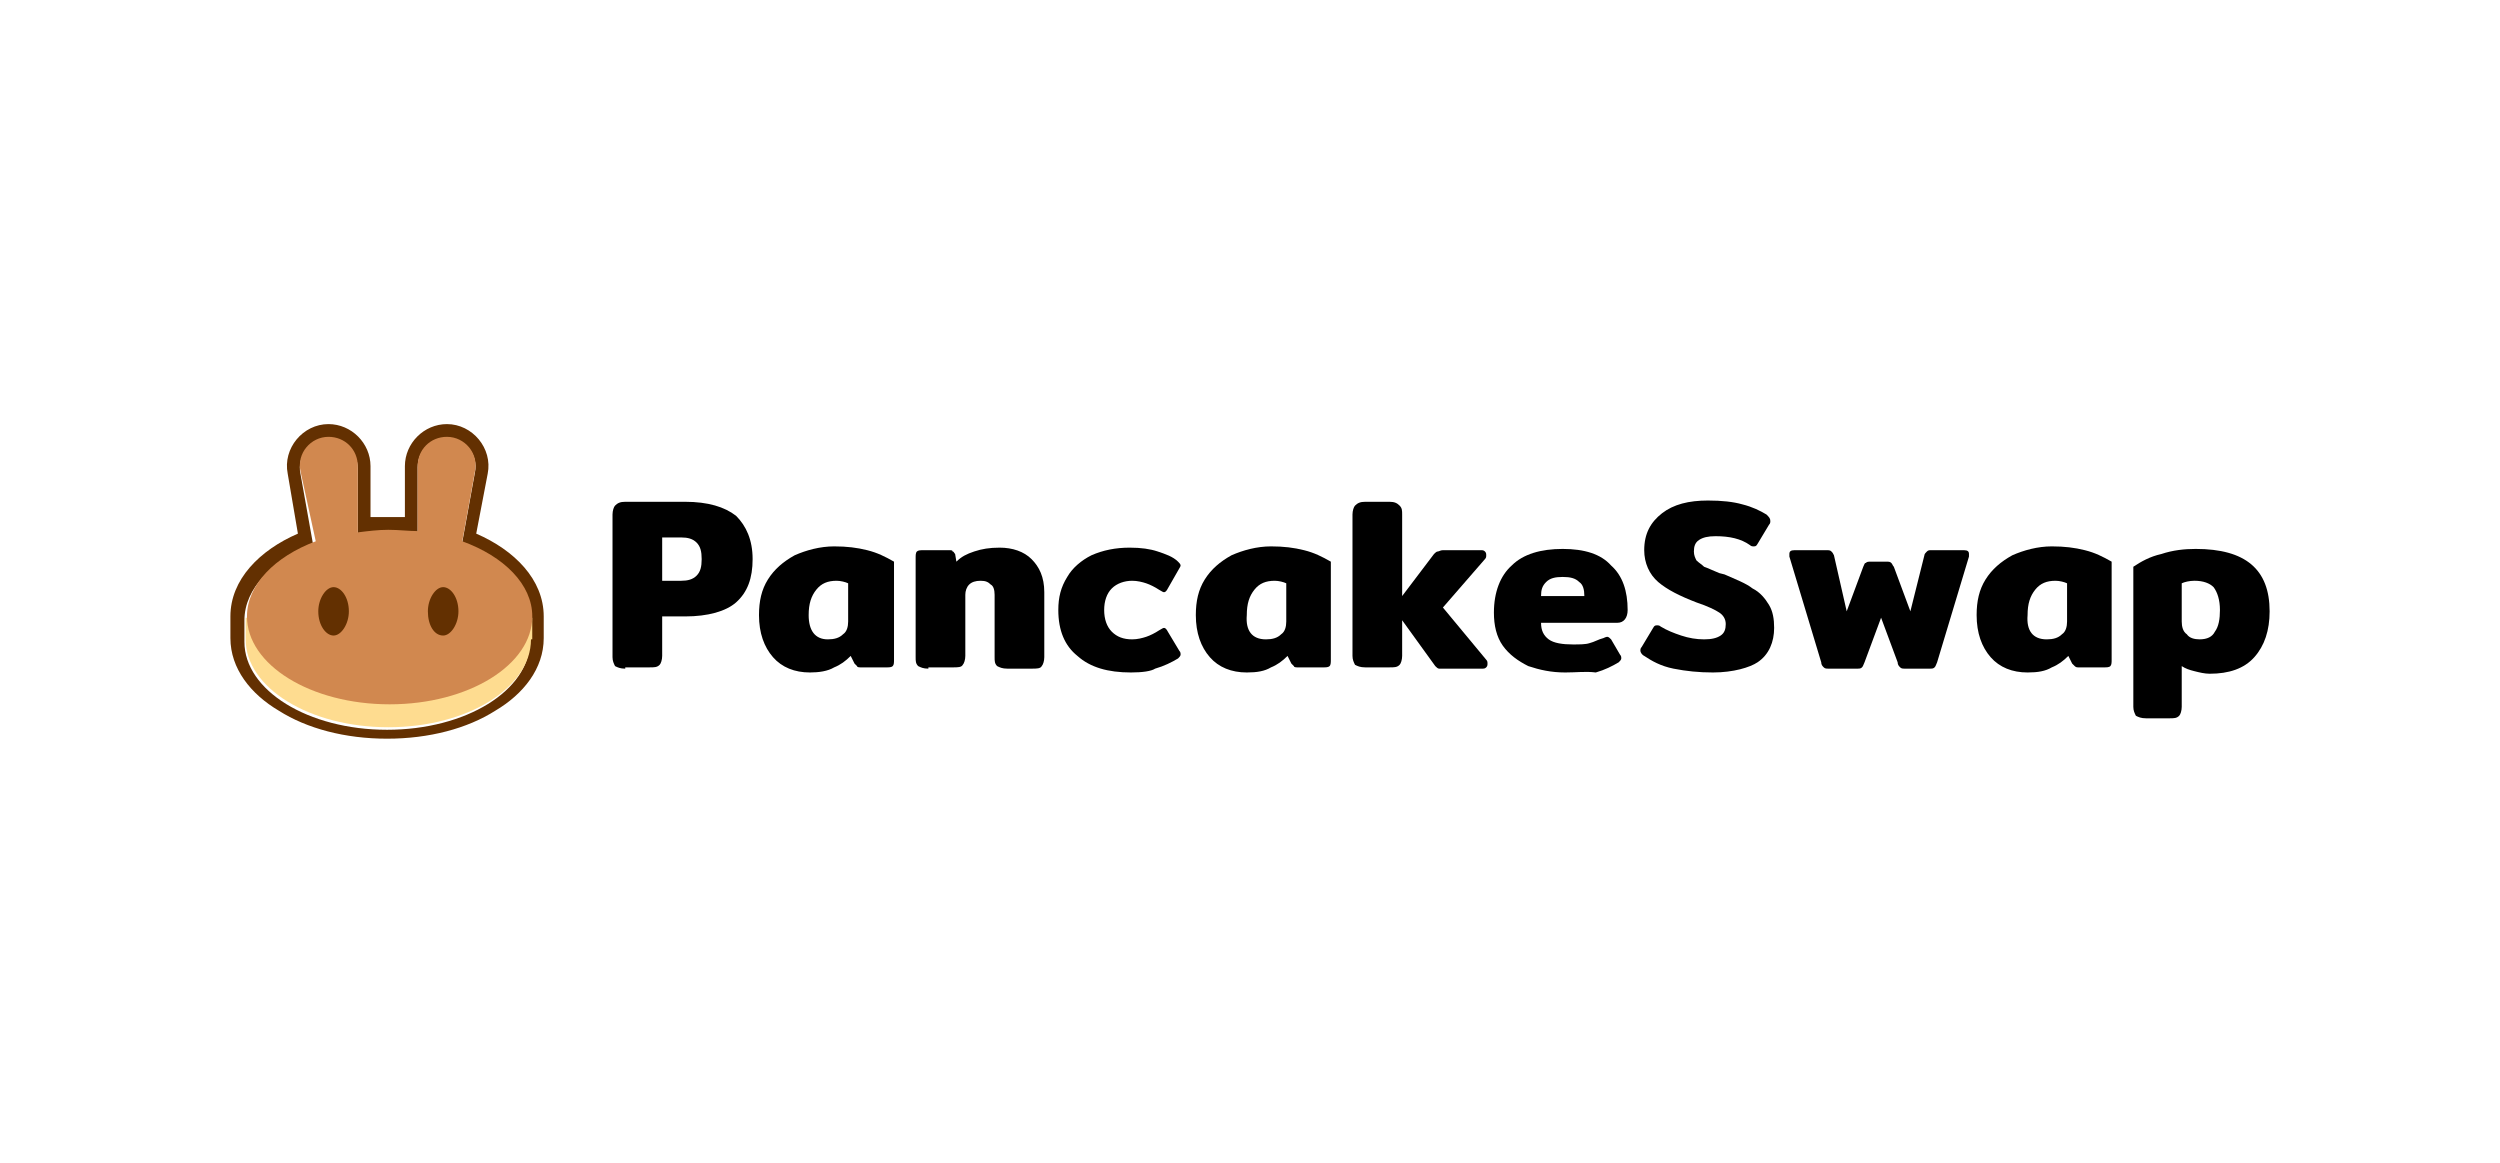
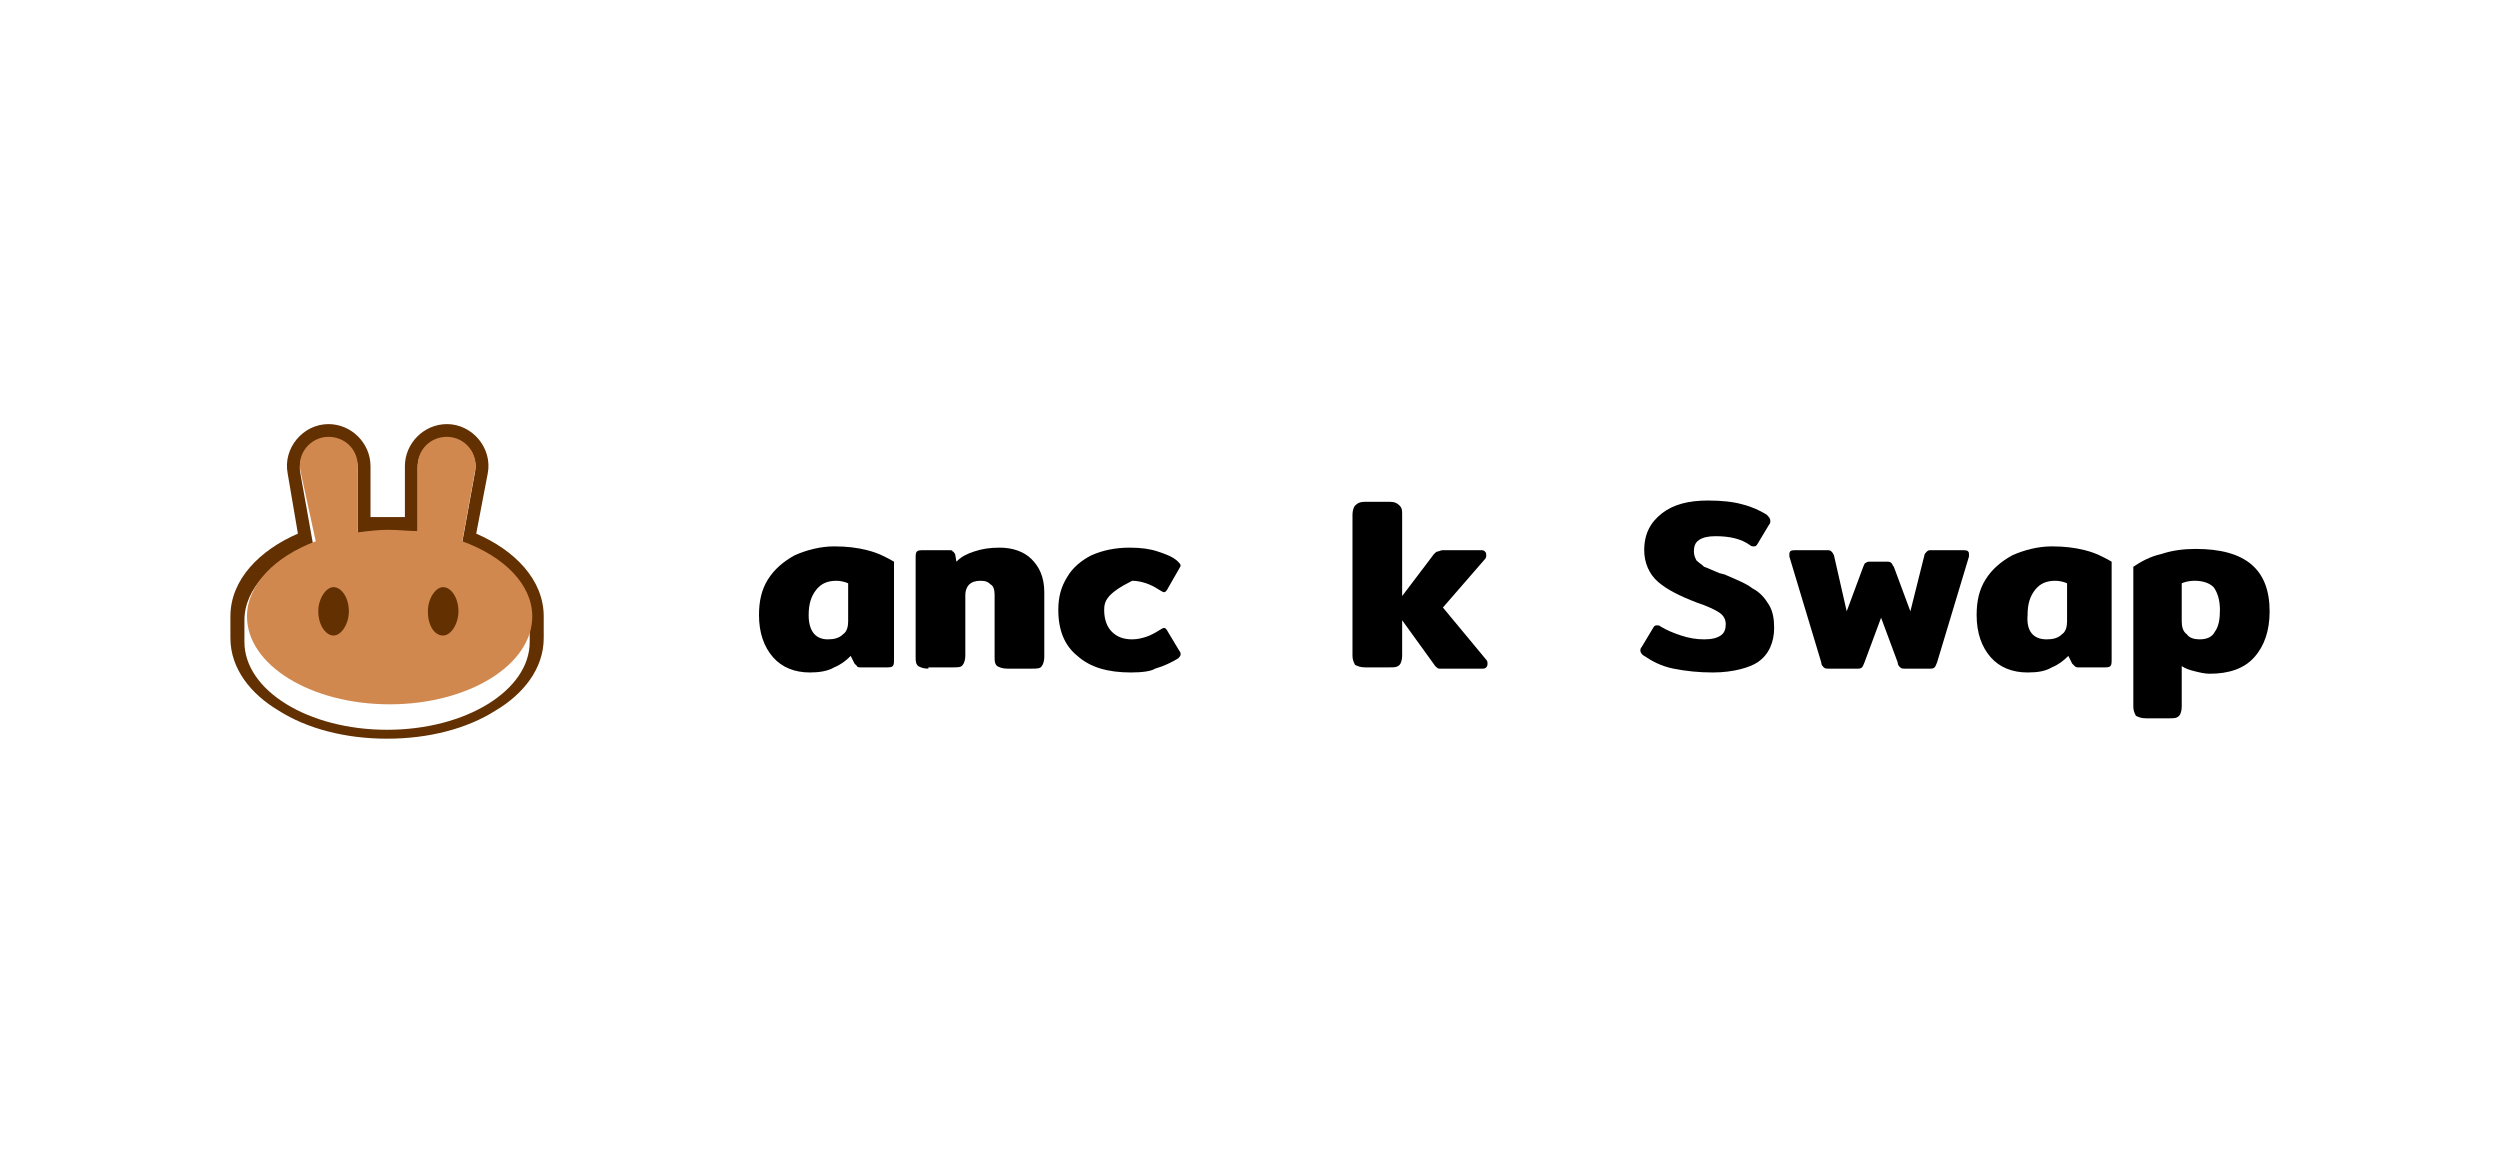
<svg xmlns="http://www.w3.org/2000/svg" width="172" height="80" viewBox="0 0 172 80" fill="none">
-   <path d="M43.017 46.003C42.666 46.003 42.491 45.915 42.316 45.828C42.228 45.653 42.141 45.477 42.141 45.214V35.4C42.141 35.137 42.228 34.874 42.316 34.786C42.491 34.611 42.666 34.523 43.017 34.523H47.136C48.713 34.523 49.852 34.874 50.641 35.487C51.342 36.188 51.78 37.152 51.78 38.467C51.78 39.781 51.429 40.745 50.641 41.446C49.94 42.06 48.713 42.41 47.136 42.41H45.558V45.127C45.558 45.39 45.471 45.653 45.383 45.74C45.208 45.915 45.032 45.915 44.682 45.915H43.017V46.003ZM46.873 39.957C47.311 39.957 47.661 39.869 47.924 39.606C48.187 39.343 48.275 38.993 48.275 38.467C48.275 37.941 48.187 37.591 47.924 37.328C47.661 37.065 47.311 36.977 46.873 36.977H45.558V39.957H46.873Z" fill="black" />
  <path d="M55.724 46.266C54.672 46.266 53.796 45.916 53.183 45.215C52.569 44.514 52.219 43.55 52.219 42.323C52.219 41.359 52.394 40.57 52.832 39.869C53.27 39.168 53.884 38.642 54.672 38.204C55.461 37.854 56.425 37.591 57.389 37.591C58.265 37.591 58.966 37.678 59.667 37.854C60.368 38.029 60.894 38.292 61.508 38.642V45.39C61.508 45.565 61.508 45.74 61.42 45.828C61.332 45.916 61.157 45.916 60.982 45.916H59.229C59.142 45.916 58.966 45.916 58.966 45.828C58.879 45.74 58.879 45.74 58.791 45.653L58.528 45.127C58.178 45.478 57.827 45.74 57.389 45.916C56.951 46.179 56.337 46.266 55.724 46.266ZM56.951 43.988C57.389 43.988 57.739 43.9 58.002 43.637C58.265 43.462 58.353 43.112 58.353 42.761V40.132C58.178 40.044 57.827 39.957 57.564 39.957C56.951 39.957 56.513 40.132 56.162 40.57C55.812 41.008 55.636 41.534 55.636 42.323C55.636 43.374 56.075 43.988 56.951 43.988Z" fill="black" />
  <path d="M63.872 46.003C63.522 46.003 63.347 45.916 63.171 45.828C62.996 45.653 62.996 45.477 62.996 45.215V38.379C62.996 38.204 62.996 38.029 63.084 37.941C63.171 37.854 63.347 37.854 63.522 37.854H65.275C65.45 37.854 65.537 37.854 65.537 37.941C65.625 37.941 65.625 38.029 65.713 38.117L65.8 38.642C66.151 38.292 66.501 38.117 67.027 37.941C67.553 37.766 68.079 37.678 68.78 37.678C69.656 37.678 70.445 37.941 70.97 38.467C71.496 38.993 71.847 39.694 71.847 40.745V45.215C71.847 45.477 71.759 45.74 71.671 45.828C71.584 46.003 71.321 46.003 70.97 46.003H69.305C68.955 46.003 68.78 45.916 68.604 45.828C68.429 45.653 68.429 45.477 68.429 45.215V40.921C68.429 40.57 68.341 40.307 68.166 40.22C67.991 40.044 67.816 39.957 67.465 39.957C67.115 39.957 66.852 40.044 66.677 40.22C66.501 40.395 66.414 40.658 66.414 40.921V45.127C66.414 45.39 66.326 45.653 66.238 45.74C66.151 45.916 65.888 45.916 65.537 45.916H63.872V46.003Z" fill="black" />
-   <path d="M77.807 46.266C76.23 46.266 75.003 45.916 74.127 45.127C73.251 44.426 72.812 43.374 72.812 41.972C72.812 41.096 72.988 40.395 73.426 39.694C73.776 39.08 74.39 38.555 75.091 38.204C75.88 37.854 76.756 37.678 77.72 37.678C78.508 37.678 79.122 37.766 79.648 37.941C80.173 38.117 80.699 38.292 81.05 38.642C81.137 38.73 81.225 38.818 81.225 38.905C81.225 38.993 81.137 39.08 81.05 39.256L80.349 40.483C80.261 40.658 80.173 40.745 80.086 40.745C79.998 40.745 79.911 40.658 79.735 40.57C79.472 40.395 79.122 40.22 78.859 40.132C78.596 40.044 78.246 39.957 77.895 39.957C77.369 39.957 76.844 40.132 76.493 40.483C76.142 40.833 75.967 41.359 75.967 41.972C75.967 42.586 76.142 43.111 76.493 43.462C76.844 43.812 77.282 43.988 77.895 43.988C78.246 43.988 78.596 43.9 78.859 43.812C79.122 43.725 79.472 43.55 79.735 43.374C79.911 43.287 79.998 43.199 80.086 43.199C80.173 43.199 80.261 43.287 80.349 43.462L81.137 44.776C81.225 44.864 81.225 44.952 81.225 45.039C81.225 45.127 81.137 45.215 81.05 45.302C80.612 45.565 80.086 45.828 79.472 46.003C79.21 46.178 78.596 46.266 77.807 46.266Z" fill="black" />
-   <path d="M85.779 46.266C84.727 46.266 83.851 45.916 83.237 45.215C82.624 44.514 82.273 43.55 82.273 42.323C82.273 41.359 82.449 40.57 82.887 39.869C83.325 39.168 83.938 38.642 84.727 38.204C85.516 37.854 86.48 37.591 87.444 37.591C88.32 37.591 89.021 37.678 89.722 37.854C90.423 38.029 90.949 38.292 91.562 38.642V45.39C91.562 45.565 91.562 45.74 91.475 45.828C91.387 45.916 91.212 45.916 91.037 45.916H89.284C89.196 45.916 89.021 45.916 89.021 45.828C88.933 45.74 88.933 45.74 88.846 45.653L88.583 45.127C88.232 45.478 87.882 45.74 87.444 45.916C87.005 46.179 86.48 46.266 85.779 46.266ZM87.093 43.988C87.531 43.988 87.882 43.9 88.145 43.637C88.408 43.462 88.495 43.112 88.495 42.761V40.132C88.32 40.044 87.969 39.957 87.707 39.957C87.093 39.957 86.655 40.132 86.304 40.57C85.954 41.008 85.779 41.534 85.779 42.323C85.691 43.374 86.129 43.988 87.093 43.988Z" fill="black" />
+   <path d="M77.807 46.266C76.23 46.266 75.003 45.916 74.127 45.127C73.251 44.426 72.812 43.374 72.812 41.972C72.812 41.096 72.988 40.395 73.426 39.694C73.776 39.08 74.39 38.555 75.091 38.204C75.88 37.854 76.756 37.678 77.72 37.678C78.508 37.678 79.122 37.766 79.648 37.941C80.173 38.117 80.699 38.292 81.05 38.642C81.137 38.73 81.225 38.818 81.225 38.905C81.225 38.993 81.137 39.08 81.05 39.256L80.349 40.483C80.261 40.658 80.173 40.745 80.086 40.745C79.998 40.745 79.911 40.658 79.735 40.57C79.472 40.395 79.122 40.22 78.859 40.132C78.596 40.044 78.246 39.957 77.895 39.957C76.142 40.833 75.967 41.359 75.967 41.972C75.967 42.586 76.142 43.111 76.493 43.462C76.844 43.812 77.282 43.988 77.895 43.988C78.246 43.988 78.596 43.9 78.859 43.812C79.122 43.725 79.472 43.55 79.735 43.374C79.911 43.287 79.998 43.199 80.086 43.199C80.173 43.199 80.261 43.287 80.349 43.462L81.137 44.776C81.225 44.864 81.225 44.952 81.225 45.039C81.225 45.127 81.137 45.215 81.05 45.302C80.612 45.565 80.086 45.828 79.472 46.003C79.21 46.178 78.596 46.266 77.807 46.266Z" fill="black" />
  <path d="M102.252 45.39C102.34 45.477 102.34 45.565 102.34 45.653C102.34 45.74 102.34 45.828 102.252 45.915C102.164 46.003 102.077 46.003 101.989 46.003H99.36C99.185 46.003 99.097 46.003 99.01 46.003C98.922 46.003 98.834 45.915 98.747 45.828L96.468 42.673V45.127C96.468 45.39 96.381 45.653 96.293 45.74C96.118 45.915 95.943 45.915 95.592 45.915H93.927C93.577 45.915 93.401 45.828 93.226 45.74C93.138 45.565 93.051 45.39 93.051 45.127V35.4C93.051 35.137 93.138 34.874 93.226 34.786C93.401 34.611 93.577 34.523 93.927 34.523H95.592C95.943 34.523 96.118 34.611 96.293 34.786C96.468 34.962 96.468 35.137 96.468 35.4V41.008L98.659 38.116C98.747 38.029 98.834 37.941 98.922 37.941C99.01 37.941 99.097 37.853 99.272 37.853H101.901C101.989 37.853 102.077 37.853 102.164 37.941C102.252 38.029 102.252 38.116 102.252 38.204C102.252 38.292 102.252 38.379 102.164 38.467L99.272 41.797L102.252 45.39Z" fill="black" />
-   <path d="M107.689 46.266C106.725 46.266 105.936 46.091 105.147 45.828C104.446 45.477 103.833 45.039 103.395 44.426C102.957 43.812 102.781 43.023 102.781 42.147C102.781 40.745 103.219 39.606 104.008 38.905C104.797 38.116 106.024 37.766 107.513 37.766C109.003 37.766 110.142 38.116 110.843 38.905C111.632 39.606 111.982 40.657 111.982 41.972C111.982 42.498 111.72 42.848 111.281 42.848H106.024C106.024 43.374 106.199 43.725 106.549 43.987C106.9 44.25 107.513 44.338 108.214 44.338C108.652 44.338 109.091 44.338 109.354 44.25C109.704 44.163 109.967 43.987 110.317 43.9C110.493 43.812 110.58 43.812 110.58 43.812C110.668 43.812 110.756 43.9 110.843 43.987L111.457 45.039C111.544 45.127 111.544 45.214 111.544 45.302C111.544 45.389 111.457 45.477 111.369 45.565C110.931 45.828 110.405 46.091 109.792 46.266C109.091 46.178 108.477 46.266 107.689 46.266ZM109.003 41.008C109.003 40.57 108.915 40.219 108.652 40.044C108.39 39.781 108.039 39.694 107.513 39.694C106.988 39.694 106.637 39.781 106.374 40.044C106.111 40.307 106.024 40.57 106.024 41.008H109.003Z" fill="black" />
  <path d="M117.854 46.266C116.89 46.266 116.014 46.178 115.138 46.003C114.261 45.828 113.648 45.477 113.122 45.127C112.947 45.039 112.859 44.864 112.859 44.776C112.859 44.689 112.859 44.601 112.947 44.514L113.736 43.199C113.823 43.024 113.911 43.024 113.999 43.024C114.086 43.024 114.174 43.024 114.261 43.111C114.7 43.374 115.138 43.55 115.664 43.725C116.189 43.9 116.715 43.988 117.241 43.988C117.767 43.988 118.117 43.9 118.38 43.725C118.643 43.55 118.731 43.287 118.731 42.936C118.731 42.586 118.555 42.323 118.292 42.148C118.03 41.972 117.504 41.709 116.715 41.447C115.576 41.008 114.7 40.57 114.086 40.044C113.473 39.519 113.122 38.73 113.122 37.854C113.122 36.715 113.56 35.926 114.349 35.312C115.138 34.699 116.189 34.436 117.504 34.436C118.468 34.436 119.256 34.524 119.87 34.699C120.571 34.874 121.097 35.137 121.535 35.4C121.71 35.575 121.798 35.663 121.798 35.838C121.798 35.926 121.798 36.014 121.71 36.101L120.921 37.416C120.834 37.591 120.746 37.591 120.658 37.591C120.571 37.591 120.483 37.591 120.396 37.503C119.782 37.065 118.994 36.89 118.03 36.89C117.504 36.89 117.153 36.977 116.89 37.153C116.627 37.328 116.54 37.591 116.54 37.941C116.54 38.204 116.627 38.38 116.715 38.555C116.89 38.73 117.066 38.818 117.241 38.993C117.504 39.081 117.854 39.256 118.292 39.431L118.643 39.519C119.432 39.869 120.133 40.132 120.571 40.483C121.097 40.745 121.447 41.184 121.71 41.622C121.973 42.06 122.061 42.586 122.061 43.199C122.061 44.163 121.71 45.039 120.921 45.565C120.396 45.916 119.256 46.266 117.854 46.266Z" fill="black" />
  <path d="M125.826 46.003C125.651 46.003 125.563 46.003 125.475 45.915C125.388 45.827 125.3 45.74 125.3 45.565L123.109 38.291C123.109 38.204 123.109 38.204 123.109 38.116C123.109 37.941 123.197 37.853 123.46 37.853H125.651C125.826 37.853 125.914 37.853 126.001 37.941C126.089 38.028 126.089 38.028 126.176 38.204L127.053 42.059L128.192 38.992C128.28 38.817 128.28 38.729 128.367 38.729C128.455 38.642 128.542 38.642 128.718 38.642H129.769C129.945 38.642 130.032 38.642 130.12 38.729C130.207 38.817 130.207 38.905 130.295 38.992L131.434 42.059L132.398 38.204C132.398 38.116 132.486 38.028 132.573 37.941C132.661 37.853 132.749 37.853 132.836 37.853H135.115C135.378 37.853 135.465 37.941 135.465 38.116C135.465 38.116 135.465 38.204 135.465 38.291L133.274 45.565C133.187 45.74 133.187 45.827 133.099 45.915C133.012 46.003 132.924 46.003 132.749 46.003H131.084C130.908 46.003 130.821 46.003 130.733 45.915C130.646 45.827 130.558 45.74 130.558 45.565L129.419 42.498L128.28 45.565C128.192 45.74 128.192 45.827 128.104 45.915C128.017 46.003 127.929 46.003 127.754 46.003H125.826Z" fill="black" />
  <path d="M139.497 46.266C138.446 46.266 137.57 45.916 136.956 45.215C136.343 44.514 135.992 43.55 135.992 42.323C135.992 41.359 136.167 40.57 136.606 39.869C137.044 39.168 137.657 38.642 138.446 38.204C139.235 37.854 140.198 37.591 141.162 37.591C142.039 37.591 142.74 37.678 143.441 37.854C144.142 38.029 144.668 38.292 145.281 38.642V45.39C145.281 45.565 145.281 45.74 145.193 45.828C145.106 45.916 144.93 45.916 144.755 45.916H143.003C142.915 45.916 142.827 45.916 142.74 45.828C142.652 45.74 142.652 45.74 142.564 45.653L142.302 45.127C141.951 45.478 141.601 45.74 141.162 45.916C140.724 46.179 140.198 46.266 139.497 46.266ZM140.812 43.988C141.25 43.988 141.601 43.9 141.863 43.637C142.126 43.462 142.214 43.112 142.214 42.761V40.132C142.039 40.044 141.688 39.957 141.425 39.957C140.812 39.957 140.374 40.132 140.023 40.57C139.673 41.008 139.497 41.534 139.497 42.323C139.41 43.374 139.848 43.988 140.812 43.988Z" fill="black" />
  <path d="M147.65 49.42C147.299 49.42 147.124 49.333 146.949 49.245C146.861 49.07 146.773 48.895 146.773 48.632V38.992C147.299 38.642 147.913 38.291 148.701 38.116C149.49 37.853 150.279 37.766 151.067 37.766C154.485 37.766 156.15 39.168 156.15 42.06C156.15 43.374 155.799 44.426 155.098 45.214C154.397 46.003 153.346 46.353 152.031 46.353C151.681 46.353 151.33 46.266 150.98 46.178C150.629 46.091 150.366 46.003 150.103 45.828V48.632C150.103 48.895 150.016 49.158 149.928 49.245C149.753 49.42 149.578 49.42 149.227 49.42H147.65ZM151.33 43.987C151.856 43.987 152.207 43.812 152.382 43.462C152.645 43.111 152.732 42.585 152.732 41.972C152.732 41.271 152.557 40.745 152.294 40.395C152.031 40.132 151.593 39.956 150.98 39.956C150.629 39.956 150.279 40.044 150.103 40.132V42.761C150.103 43.111 150.191 43.462 150.454 43.637C150.629 43.9 150.98 43.987 151.33 43.987Z" fill="black" />
  <path fill-rule="evenodd" clip-rule="evenodd" d="M19.795 32.595C19.444 30.843 20.846 29.178 22.599 29.178C24.176 29.178 25.491 30.492 25.491 32.07V35.575C25.929 35.575 26.279 35.575 26.718 35.575C27.068 35.575 27.506 35.575 27.857 35.575V32.07C27.857 30.492 29.171 29.178 30.749 29.178C32.501 29.178 33.903 30.843 33.553 32.595L32.764 36.714C35.393 37.853 37.408 39.869 37.408 42.41V43.9C37.408 46.003 36.007 47.755 34.079 48.895C32.151 50.121 29.522 50.822 26.63 50.822C23.738 50.822 21.109 50.121 19.181 48.895C17.254 47.755 15.852 46.003 15.852 43.9V42.41C15.852 39.869 17.867 37.853 20.496 36.714L19.795 32.595ZM31.8 37.327L32.676 32.508C32.939 31.281 31.976 30.142 30.749 30.142C29.61 30.142 28.733 31.018 28.733 32.157V36.626C28.47 36.626 28.12 36.539 27.857 36.539C27.506 36.539 27.068 36.539 26.718 36.539C26.279 36.539 25.929 36.539 25.491 36.626C25.228 36.626 24.878 36.714 24.615 36.714V32.245C24.615 31.106 23.738 30.229 22.599 30.229C21.372 30.229 20.408 31.369 20.671 32.595L21.547 37.503C18.743 38.554 16.816 40.482 16.816 42.673V44.163C16.816 47.492 21.197 50.209 26.63 50.209C32.063 50.209 36.445 47.492 36.445 44.163V42.673C36.532 40.307 34.604 38.379 31.8 37.327Z" fill="#633001" />
-   <path d="M36.532 43.988C36.532 47.318 32.15 50.034 26.717 50.034C21.284 50.034 16.902 47.318 16.902 43.988V42.498H36.619V43.988H36.532Z" fill="#FEDC90" />
  <path fill-rule="evenodd" clip-rule="evenodd" d="M20.673 32.42C20.41 31.194 21.374 30.054 22.601 30.054C23.74 30.054 24.616 30.931 24.616 32.07V36.627C25.317 36.539 26.018 36.451 26.719 36.451C27.42 36.451 28.121 36.539 28.735 36.539V32.07C28.735 30.931 29.611 30.054 30.75 30.054C31.977 30.054 32.941 31.194 32.678 32.42L31.802 37.24C34.694 38.291 36.621 40.219 36.621 42.41C36.621 45.74 32.24 48.457 26.807 48.457C21.374 48.457 16.992 45.74 16.992 42.41C16.992 40.219 18.92 38.291 21.724 37.24L20.673 32.42Z" fill="#D1884F" />
  <path d="M24.002 42.06C24.002 42.936 23.476 43.725 22.95 43.725C22.424 43.725 21.898 43.023 21.898 42.06C21.898 41.183 22.424 40.395 22.95 40.395C23.476 40.395 24.002 41.096 24.002 42.06Z" fill="#633001" />
  <path d="M31.541 42.06C31.541 42.936 31.015 43.725 30.489 43.725C29.876 43.725 29.438 43.023 29.438 42.06C29.438 41.183 29.963 40.395 30.489 40.395C31.015 40.395 31.541 41.096 31.541 42.06Z" fill="#633001" />
</svg>